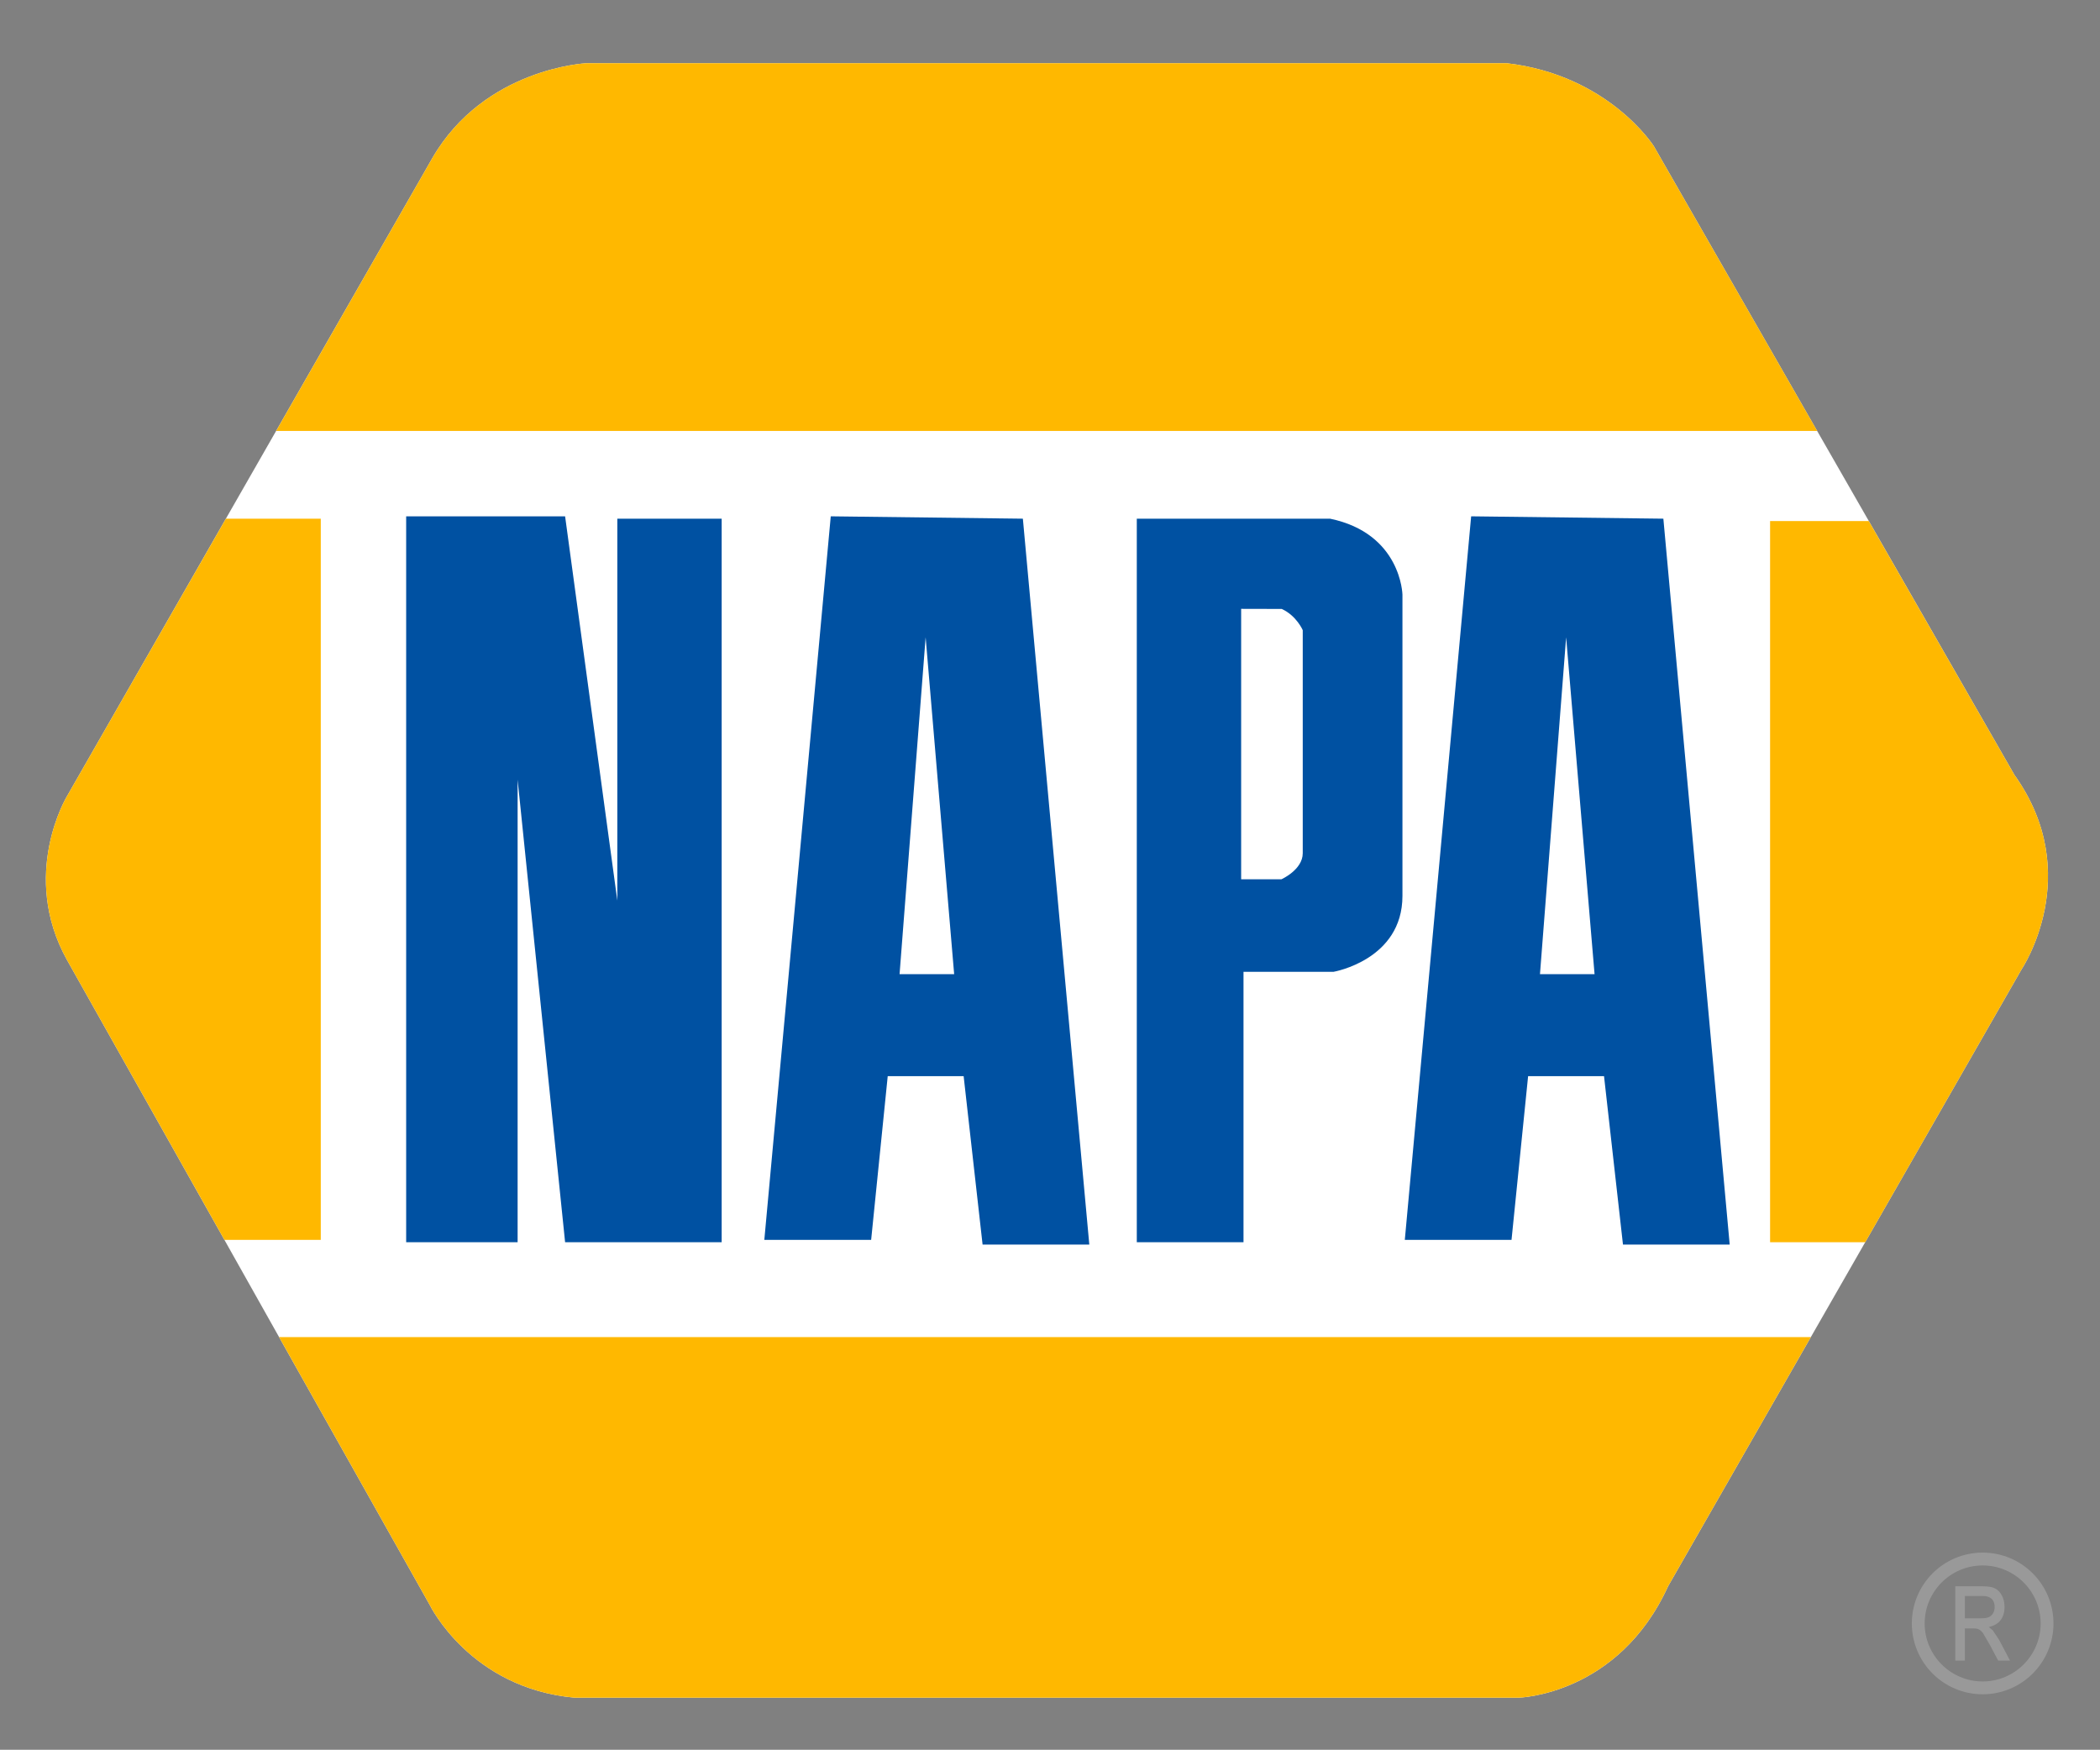
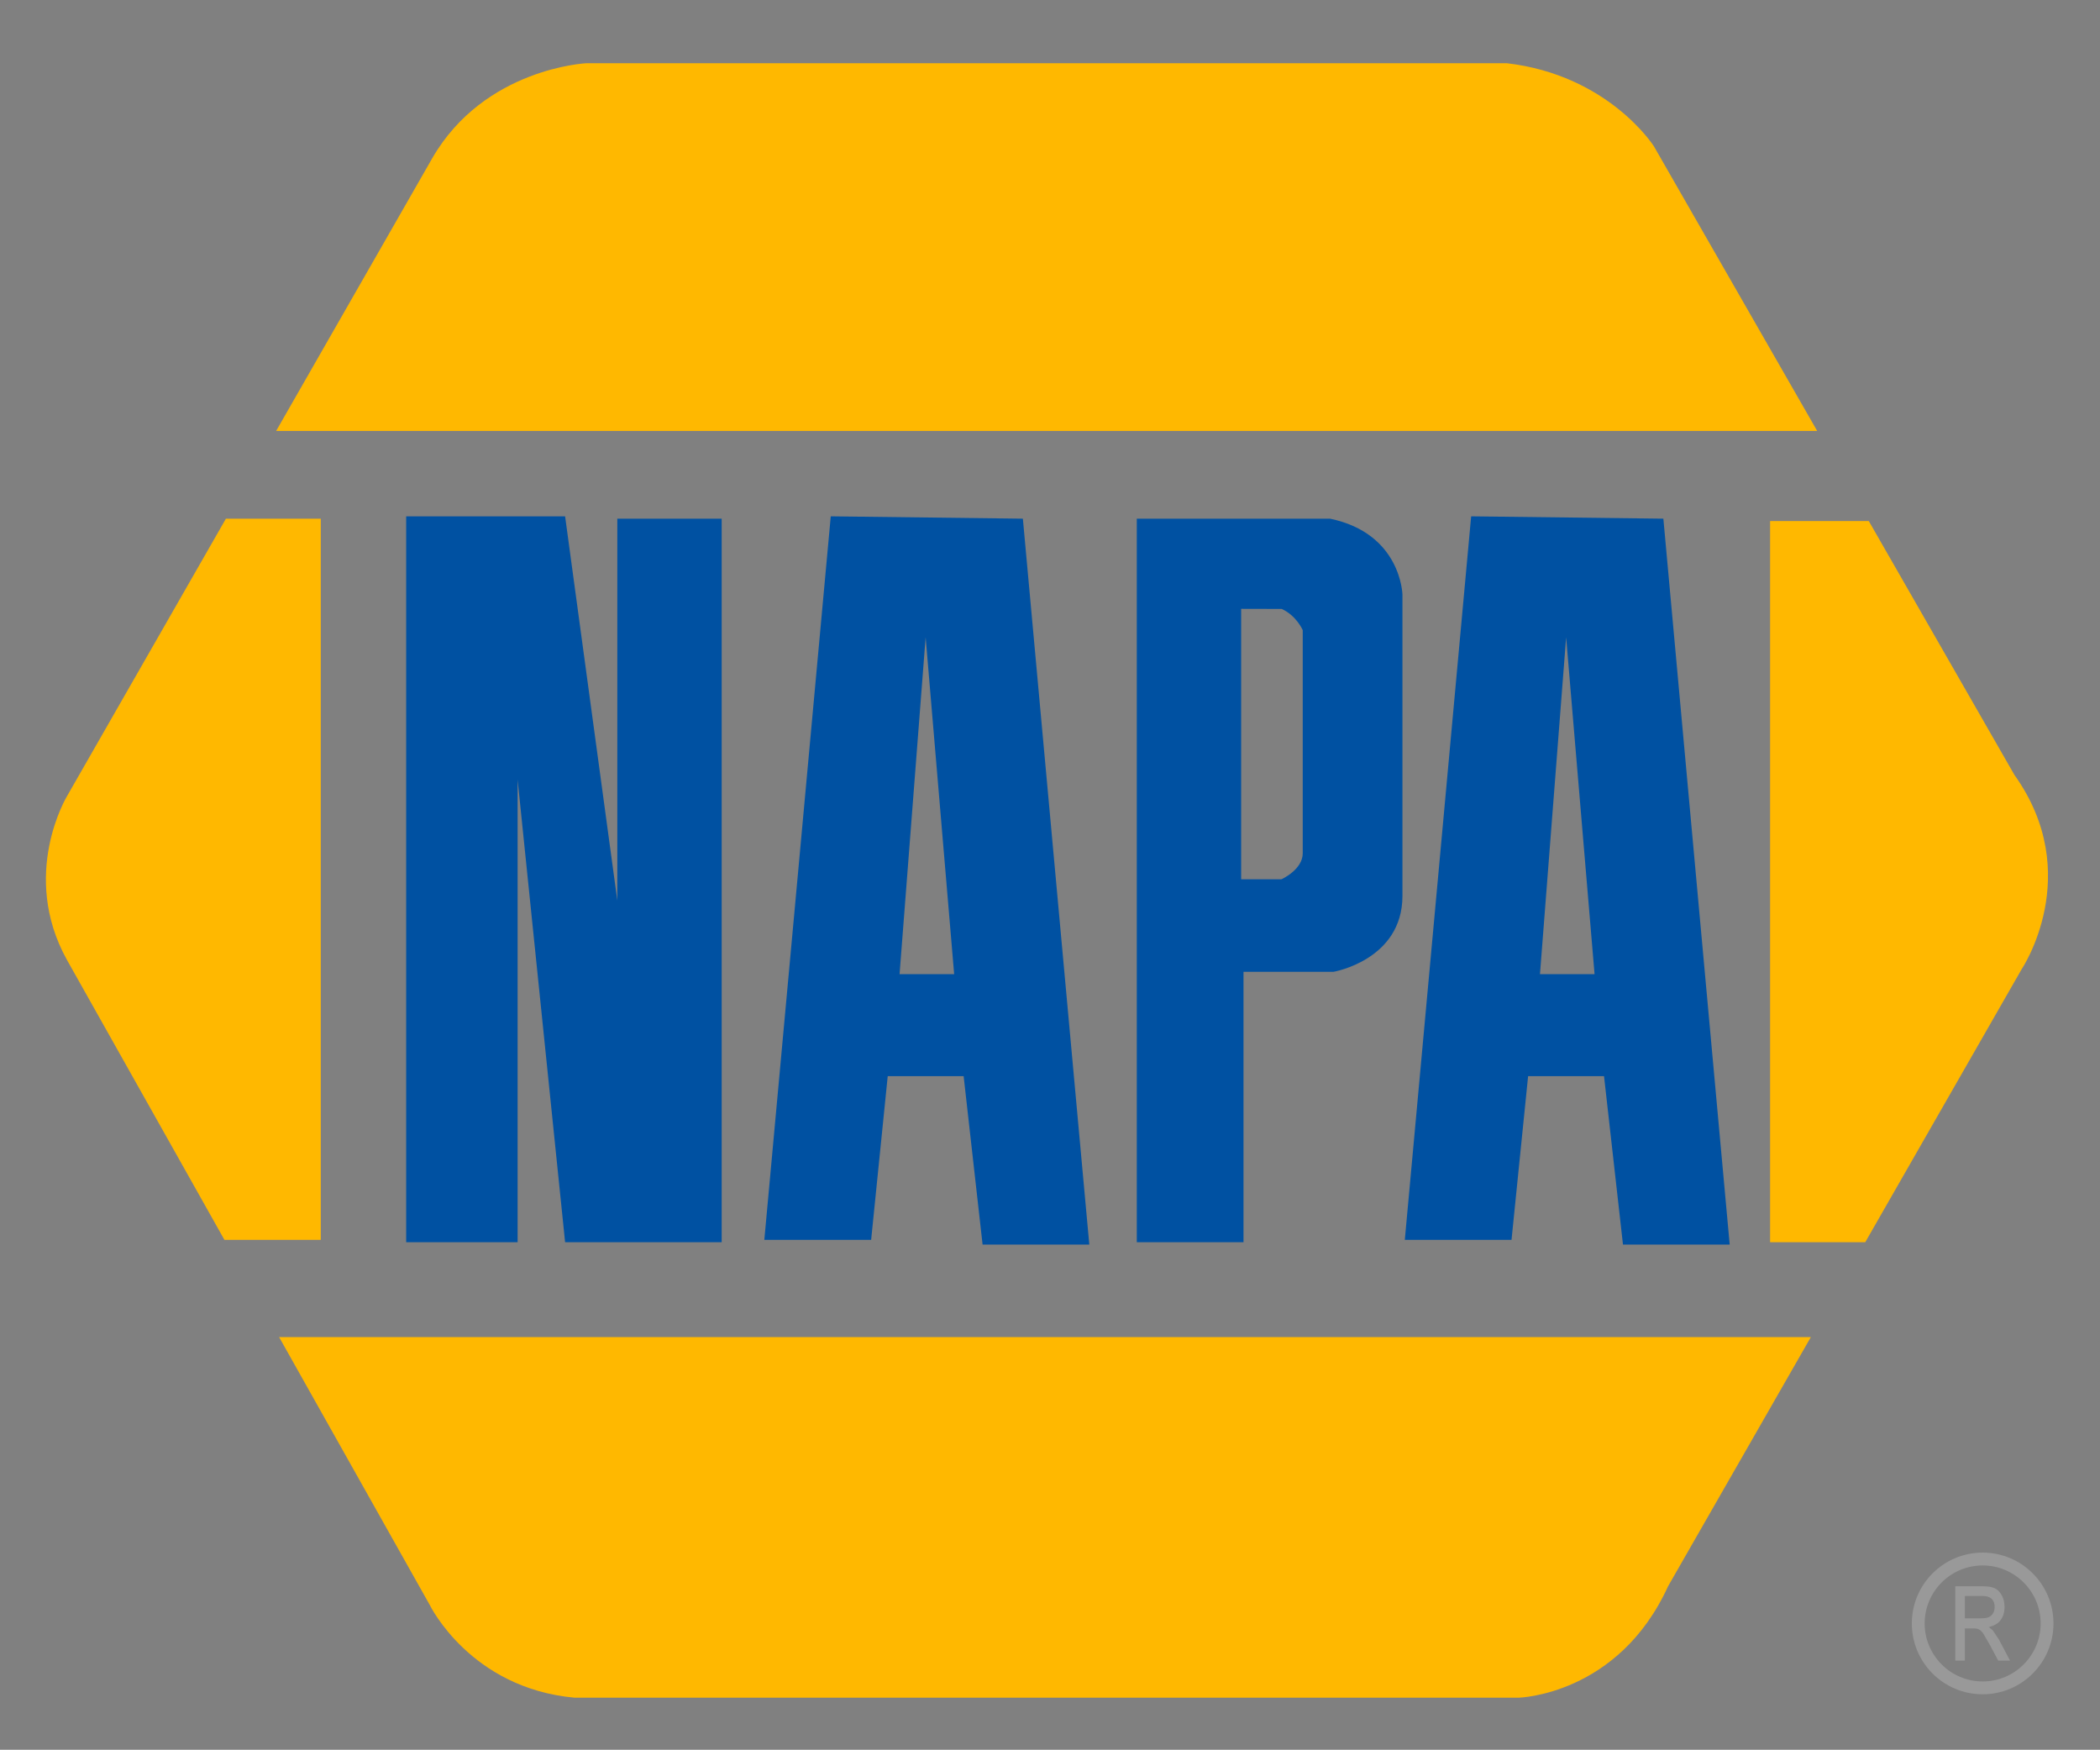
<svg xmlns="http://www.w3.org/2000/svg" width="353.442" height="294.454" viewBox="0 0 353.442 294.454">
  <rect x="0" y="0" width="353.442" height="294.454" fill="#808080" stroke="none" />
  <g fill="#fff">
    <path opacity=".2" enable-background="new" d="M333.692 261.271c-6.584 0-11.92 5.338-11.92 11.921 0 6.584 5.336 11.92 11.92 11.92s11.92-5.336 11.92-11.92c0-6.583-5.336-11.921-11.92-11.921zm0 21.682c-5.381 0-9.76-4.378-9.76-9.76 0-5.383 4.379-9.761 9.76-9.761 5.383 0 9.76 4.378 9.76 9.761 0 5.381-4.377 9.76-9.76 9.76zM335.378 274.326l-.662-.526c.801-.186 1.459-.521 1.906-1.053.5-.598.752-1.384.752-2.337 0-.721-.148-1.365-.441-1.915-.297-.556-.682-.959-1.146-1.198-.465-.241-1.158-.358-2.119-.358h-4.58v12.507h1.615v-5.422h1.381c.418 0 .744.056.969.166.225.109.465.33.713.655l1.158 1.987 1.383 2.613h1.992l-1.861-3.535-1.06-1.584zm-1.981-1.997h-2.695v-3.759h3.012c.666 0 1.172.165 1.502.488.334.328.496.771.496 1.354 0 .399-.088.754-.264 1.055-.172.295-.406.514-.699.651-.301.14-.754.211-1.352.211z" />
-     <path d="M339.039 130.401l-60.681-105.788s-7.594-11.979-24.758-13.974h-154.902s-17.162.797-25.936 15.967l-61.491 107.384s-7.975 13.175 0 27.547l61.078 108.58s6.795 13.972 24.357 15.568h158.891s16.766-.398 25.154-18.759l59.483-103.793s10.783-15.968-1.195-32.732z" />
  </g>
  <path fill="#0051A2" d="M87.118 131.198l7.992 77.841h26.352v-121.755h-17.563v64.267l-8.789-64.665h-26.75v122.153h18.758zM149.409 181.094h12.777l3.189 28.344h17.961l-11.181-122.154-32.334-.397-11.181 121.754h17.979l2.79-27.547zm6.381-73.854l4.801 56.69h-9.188l4.387-56.69zM209.288 163.531h15.172s11.58-1.994 11.58-12.777v-50.692s-.199-10.285-12.18-12.778h-32.531v121.755h17.959v-45.508zm-.396-61.076l6.83.016c2.492 1.131 3.537 3.572 3.537 3.572v37.534c0 2.791-3.588 4.386-3.588 4.386h-6.779v-45.508zM257.19 181.094h12.777l3.189 28.344h17.961l-11.163-122.154-32.35-.397-11.166 121.754h17.961l2.791-27.547zm6.399-73.854l4.785 56.69h-9.188l4.403-56.69z" />
  <path fill="#FFB800" d="M297.915 209.039h16.016l26.303-45.906s10.783-15.968-1.195-32.732l-24.509-42.718h-16.615v121.356zM278.358 24.613s-7.594-11.979-24.758-13.974h-154.902s-17.162.797-25.936 15.967l-26.284 45.908h259.363l-27.483-47.901zM72.349 270.117s6.795 13.972 24.357 15.568h158.891s16.766-.398 25.154-18.759l24.025-41.92h-257.8l25.373 45.111zM37.772 208.641h16.217v-121.357h-15.968l-26.75 46.706s-7.975 13.175 0 27.547l26.501 47.104z" />
</svg>